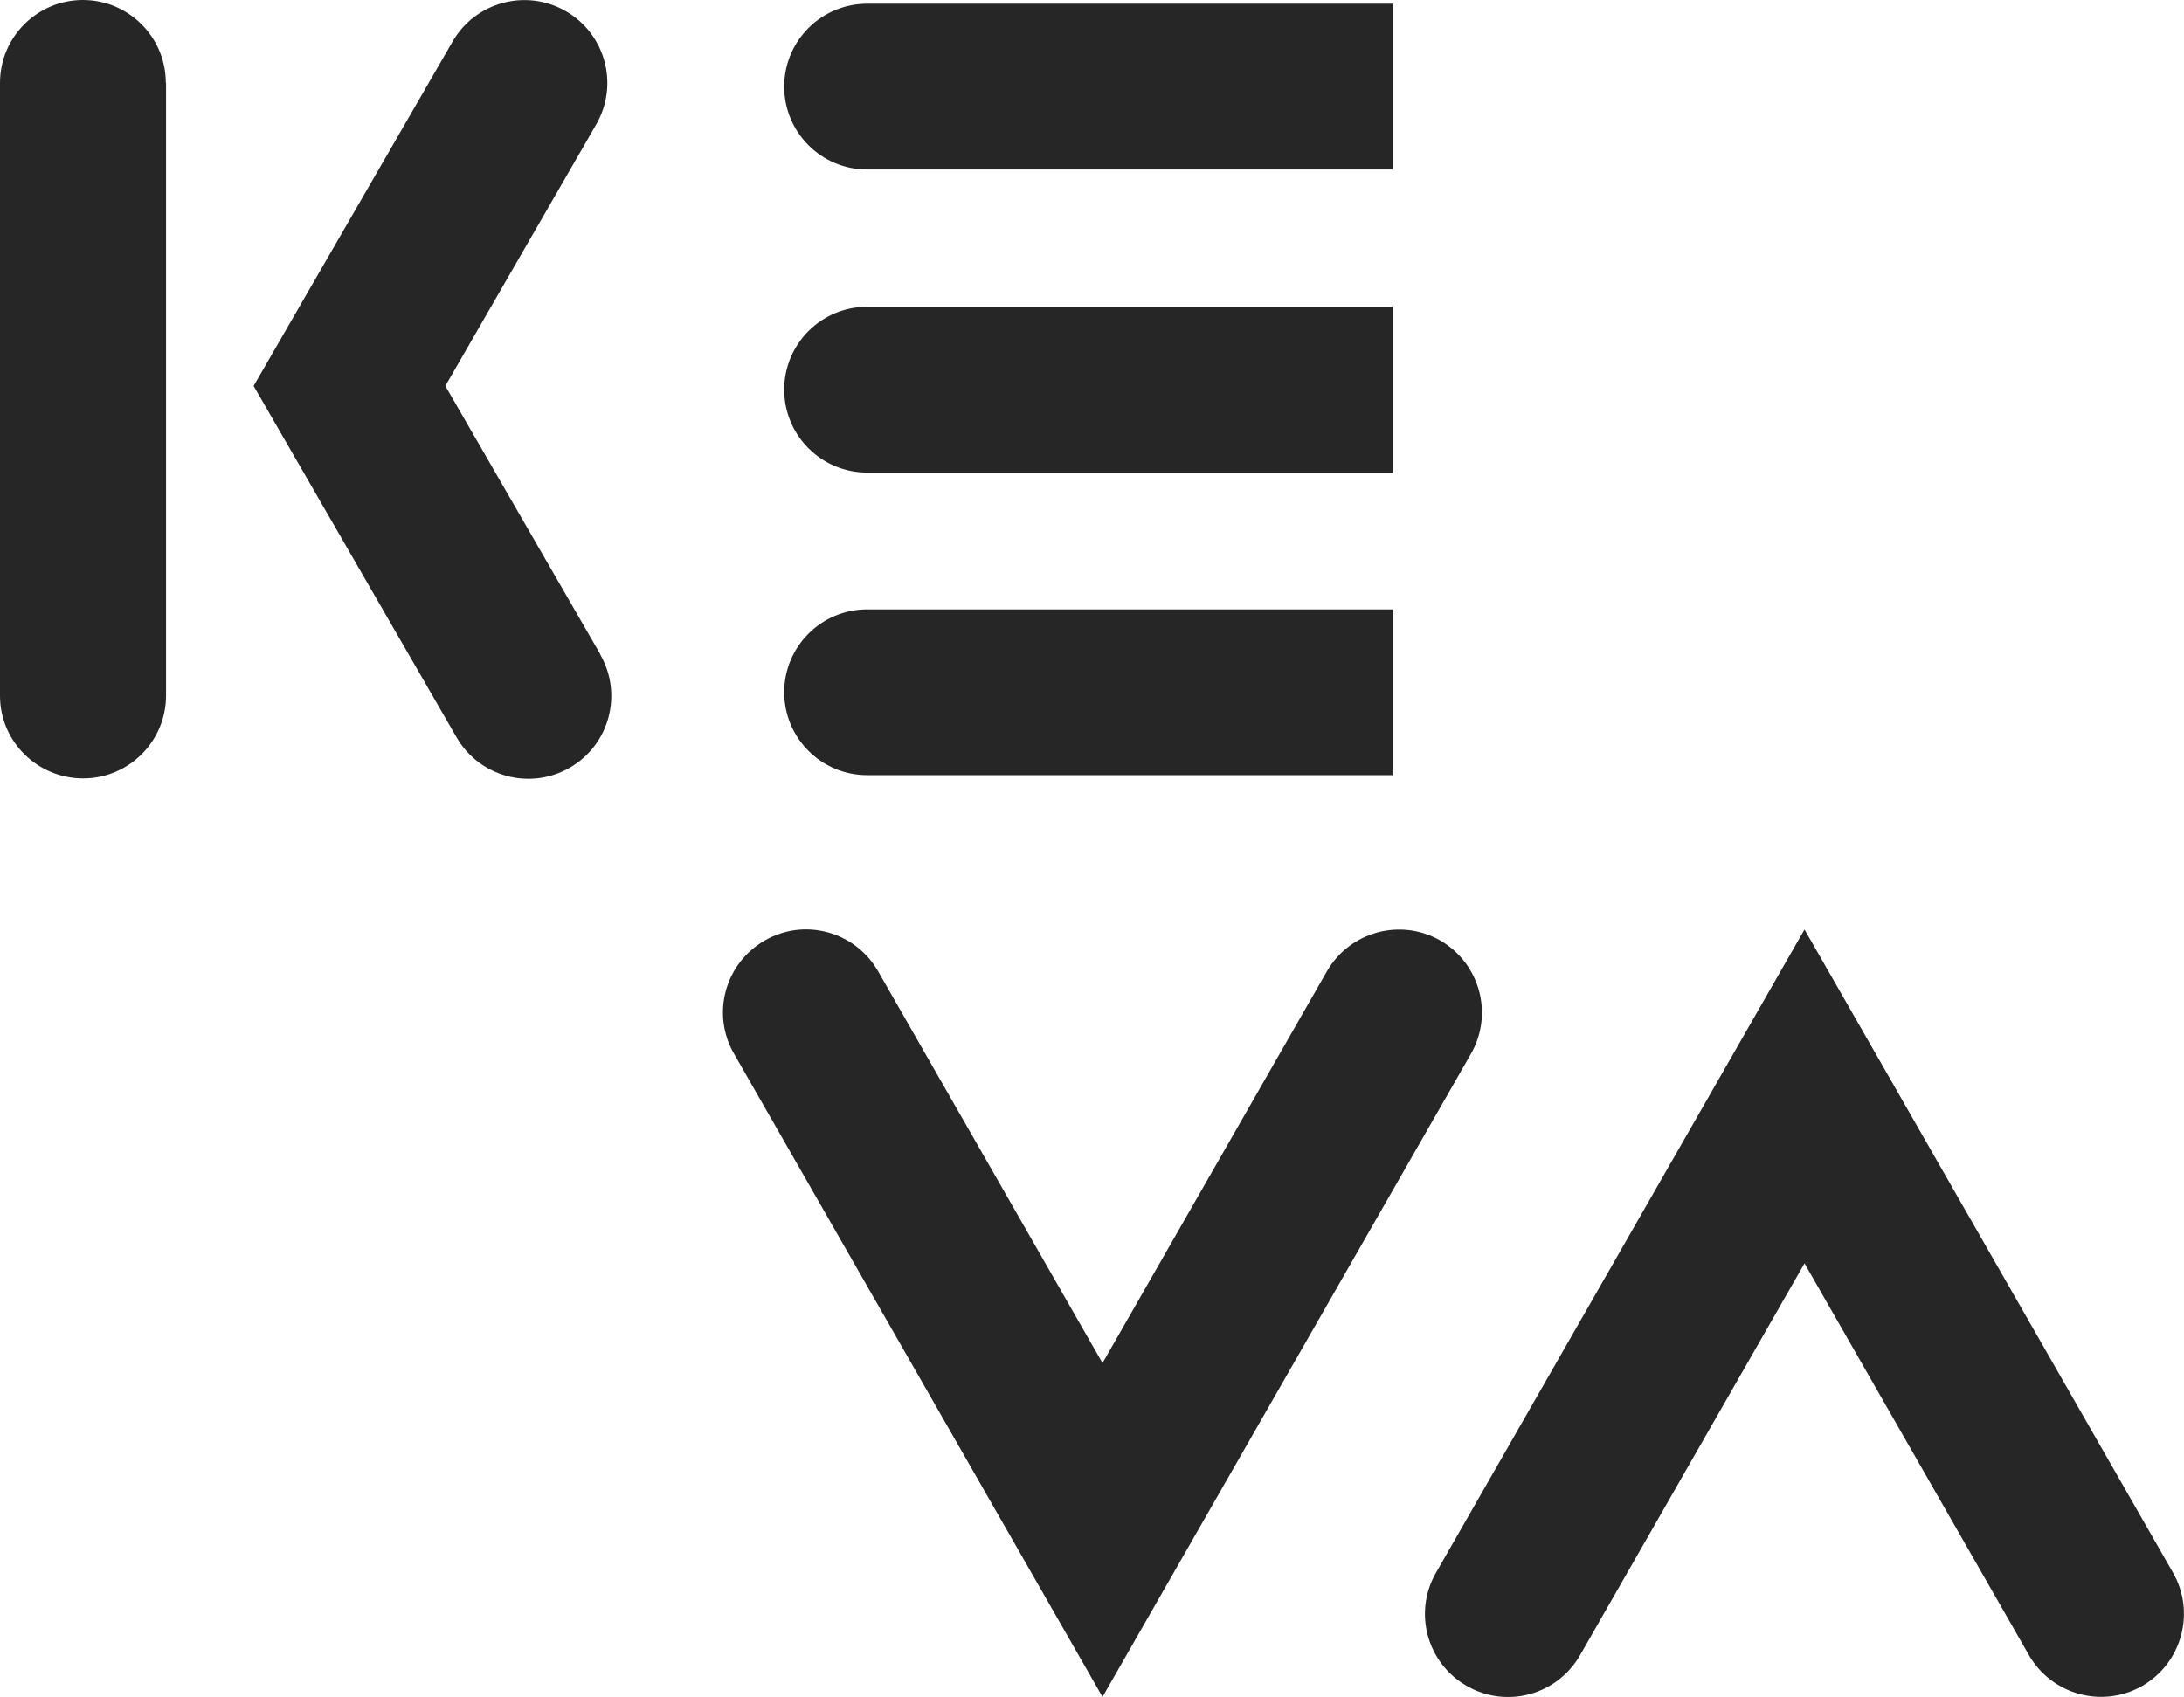
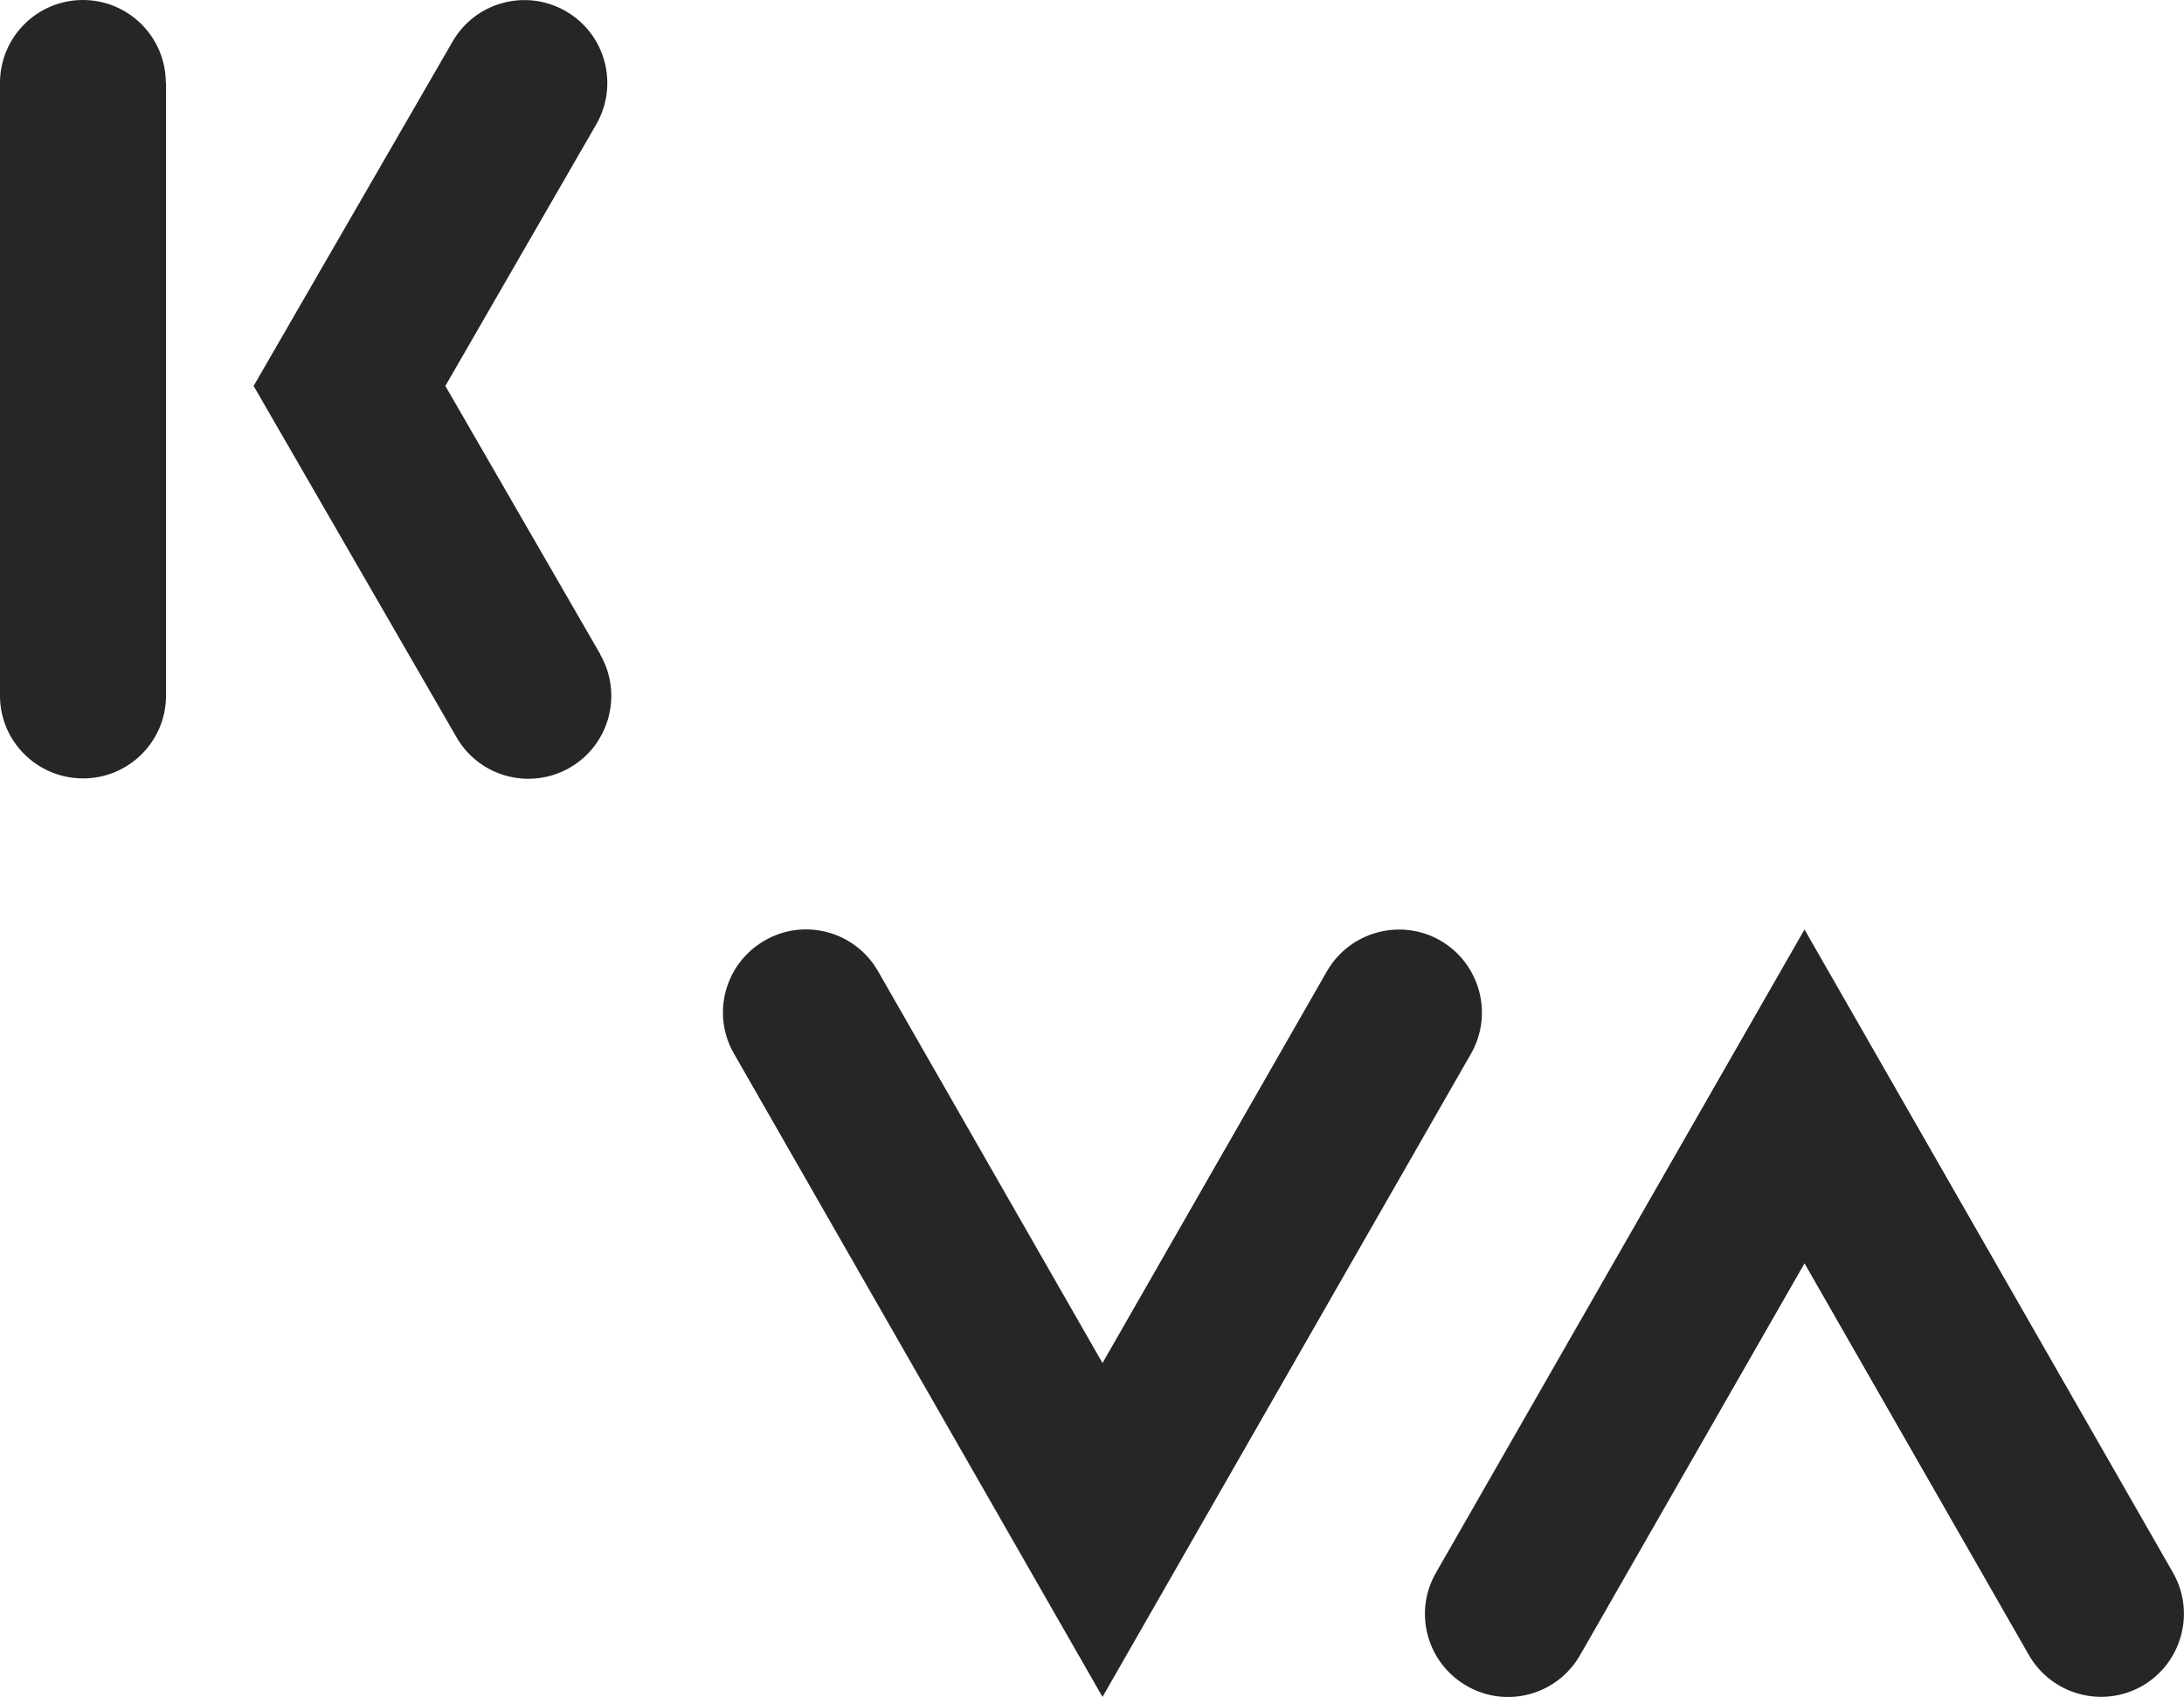
<svg xmlns="http://www.w3.org/2000/svg" id="Layer_1" data-name="Layer 1" viewBox="0 0 93.52 72.68">
  <defs>
    <style>      .cls-1 {        fill: #262626;      }    </style>
  </defs>
-   <path class="cls-1" d="M37.13.16c-1.96,0-3.55,1.59-3.55,3.55s1.59,3.55,3.55,3.55h22.5V.16h-22.5ZM59.63,13.13v7.11h-22.5c-1.96,0-3.55-1.59-3.55-3.55s1.59-3.55,3.55-3.55h22.5ZM59.63,26.09v7.11h-22.5c-1.96,0-3.55-1.59-3.55-3.55s1.59-3.55,3.55-3.55h22.5Z" />
  <path class="cls-1" d="M62.99,45.13l-15.78,27.55-15.78-27.55c-.98-1.7-.39-3.87,1.32-4.85,1.7-.98,3.87-.39,4.85,1.32,0,0,4.49,7.84,9.61,16.78,5.12-8.94,9.61-16.78,9.61-16.78.98-1.7,3.15-2.29,4.85-1.32,1.7.98,2.29,3.15,1.32,4.85ZM62.81,72.21c1.7.98,3.87.39,4.85-1.32,0,0,4.49-7.84,9.61-16.78,5.12,8.94,9.61,16.78,9.61,16.78.98,1.7,3.15,2.29,4.85,1.32,1.7-.98,2.29-3.15,1.32-4.85l-15.78-27.55-15.78,27.55c-.98,1.7-.39,3.87,1.32,4.85ZM25.71,28.03l-6.64-11.5,6.46-11.2c.98-1.7.4-3.87-1.3-4.85-1.7-.98-3.87-.4-4.85,1.3l-8.52,14.75,8.69,15.05c.98,1.7,3.15,2.28,4.85,1.3,1.7-.98,2.28-3.15,1.3-4.85ZM7.11,3.55v26.24c0,1.96-1.59,3.55-3.55,3.55S0,31.76,0,29.8V3.55C0,1.59,1.59,0,3.55,0s3.55,1.59,3.55,3.55Z" />
</svg>